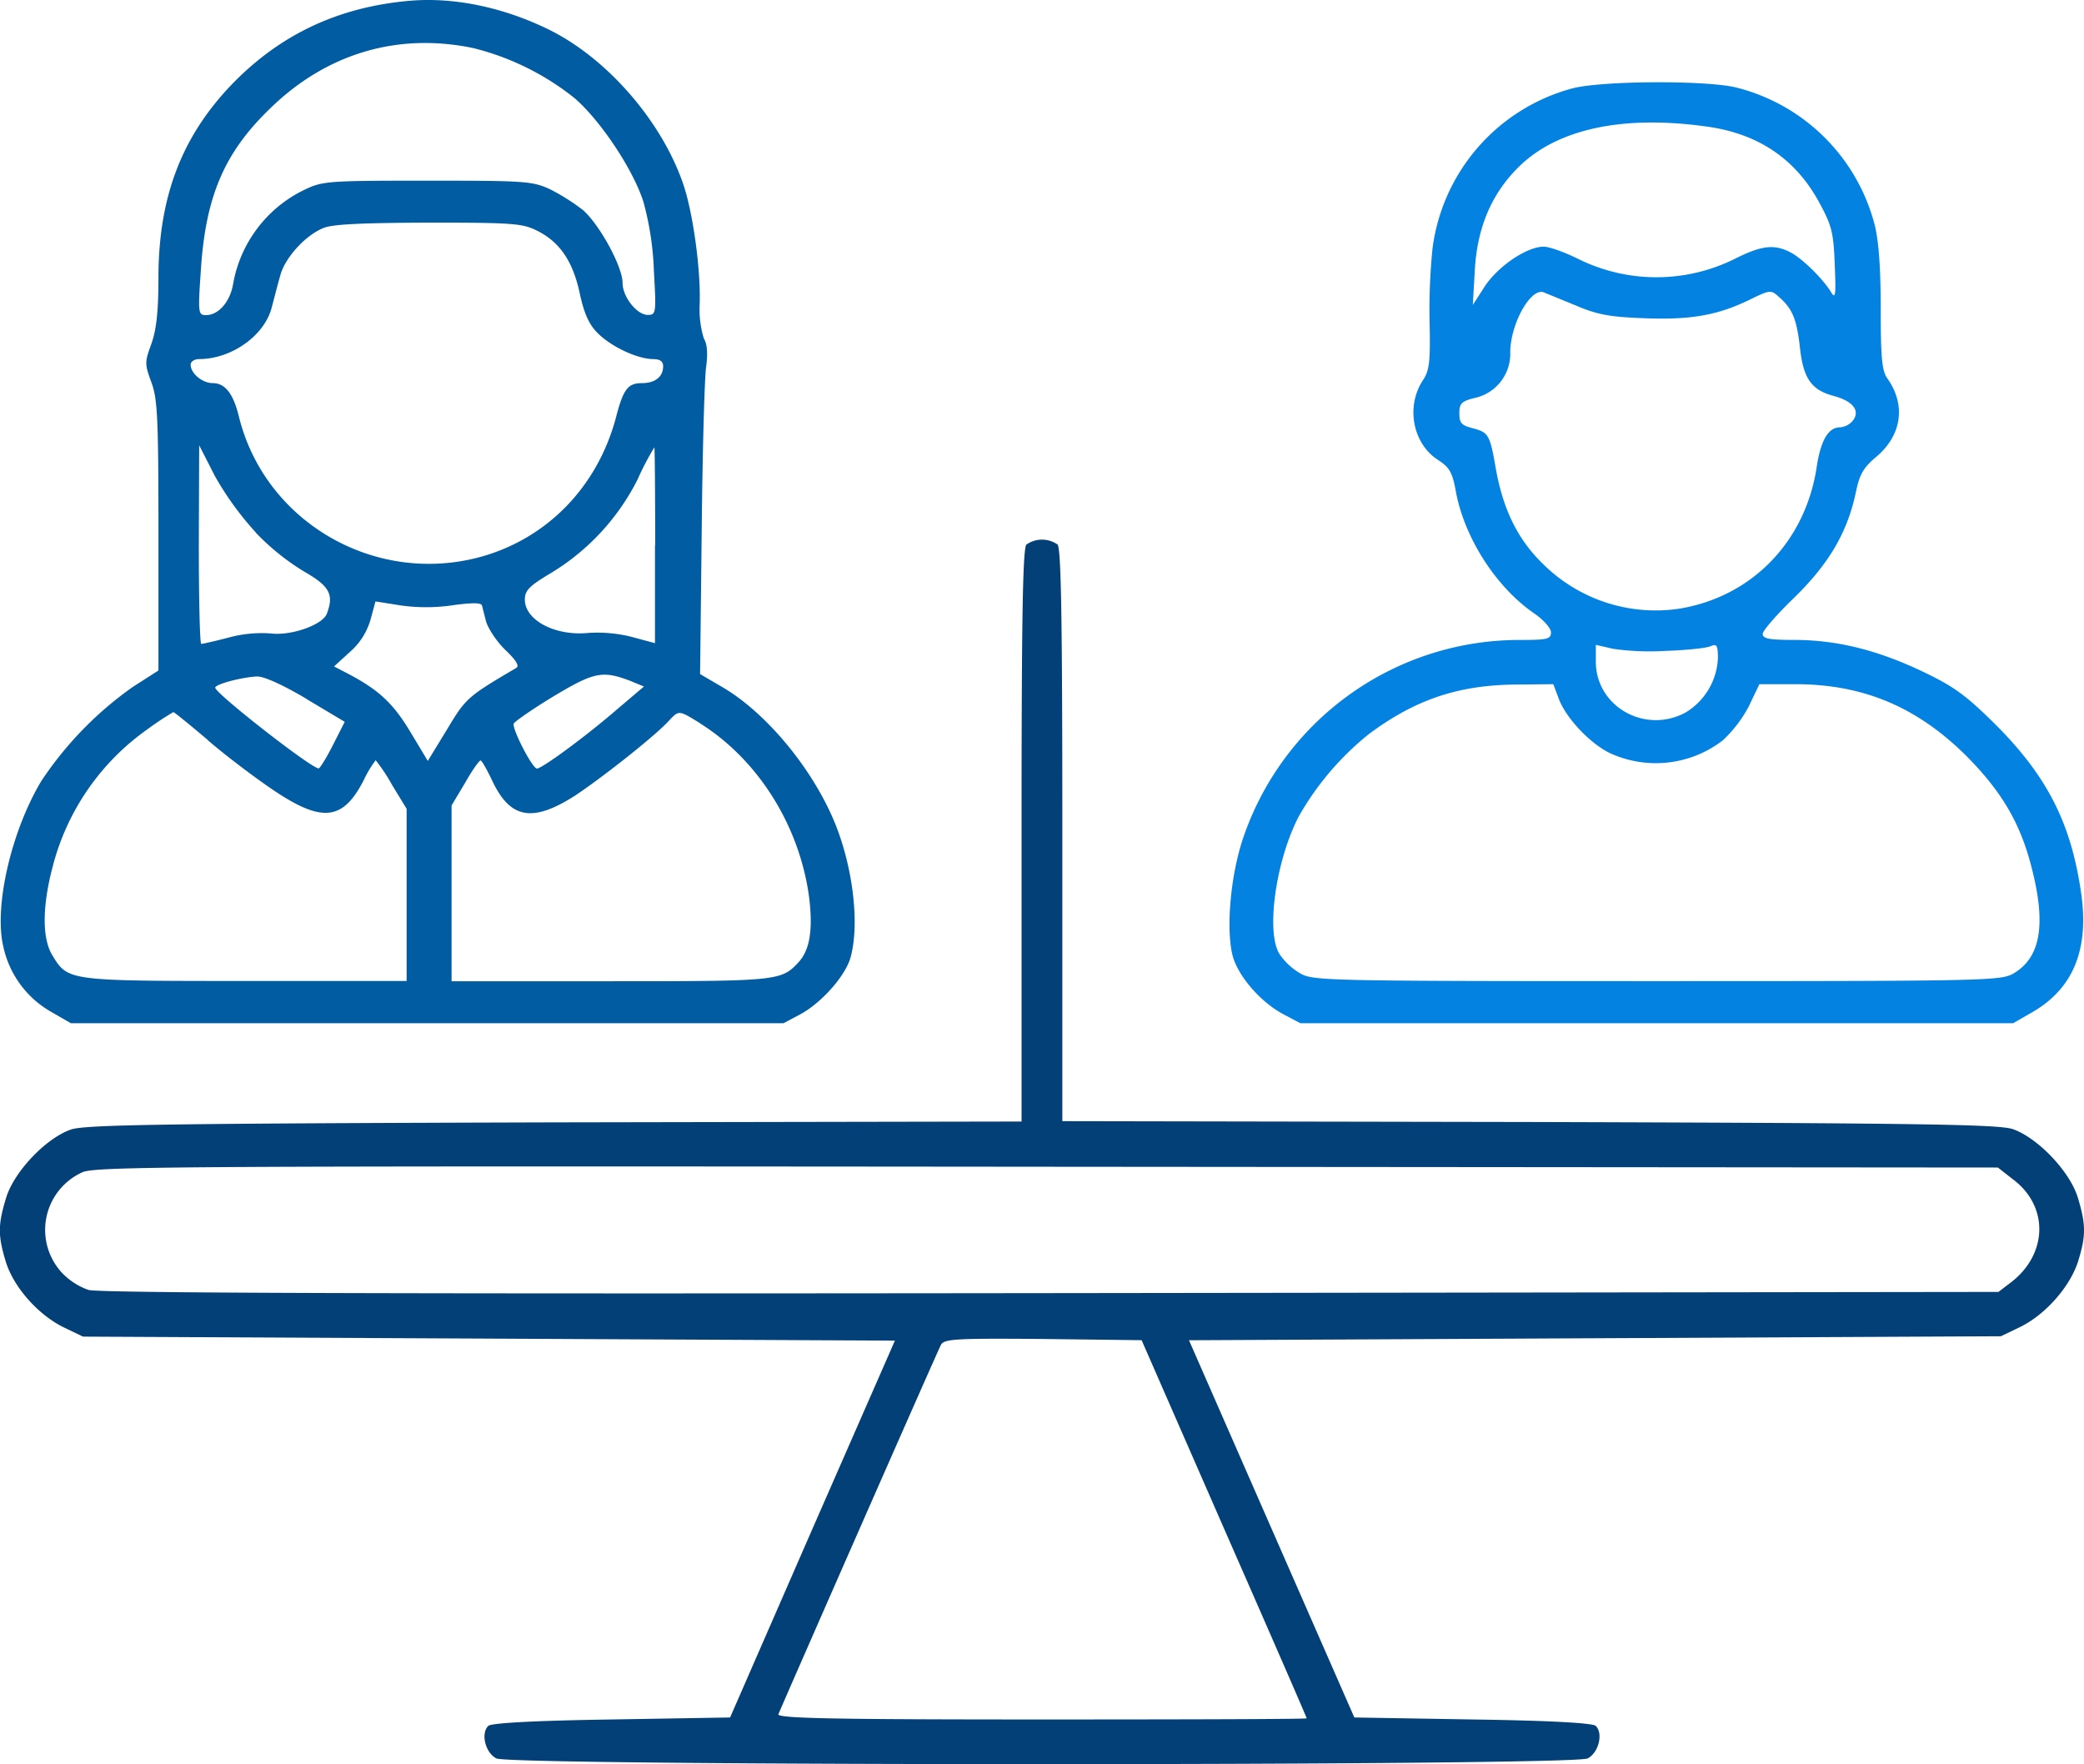
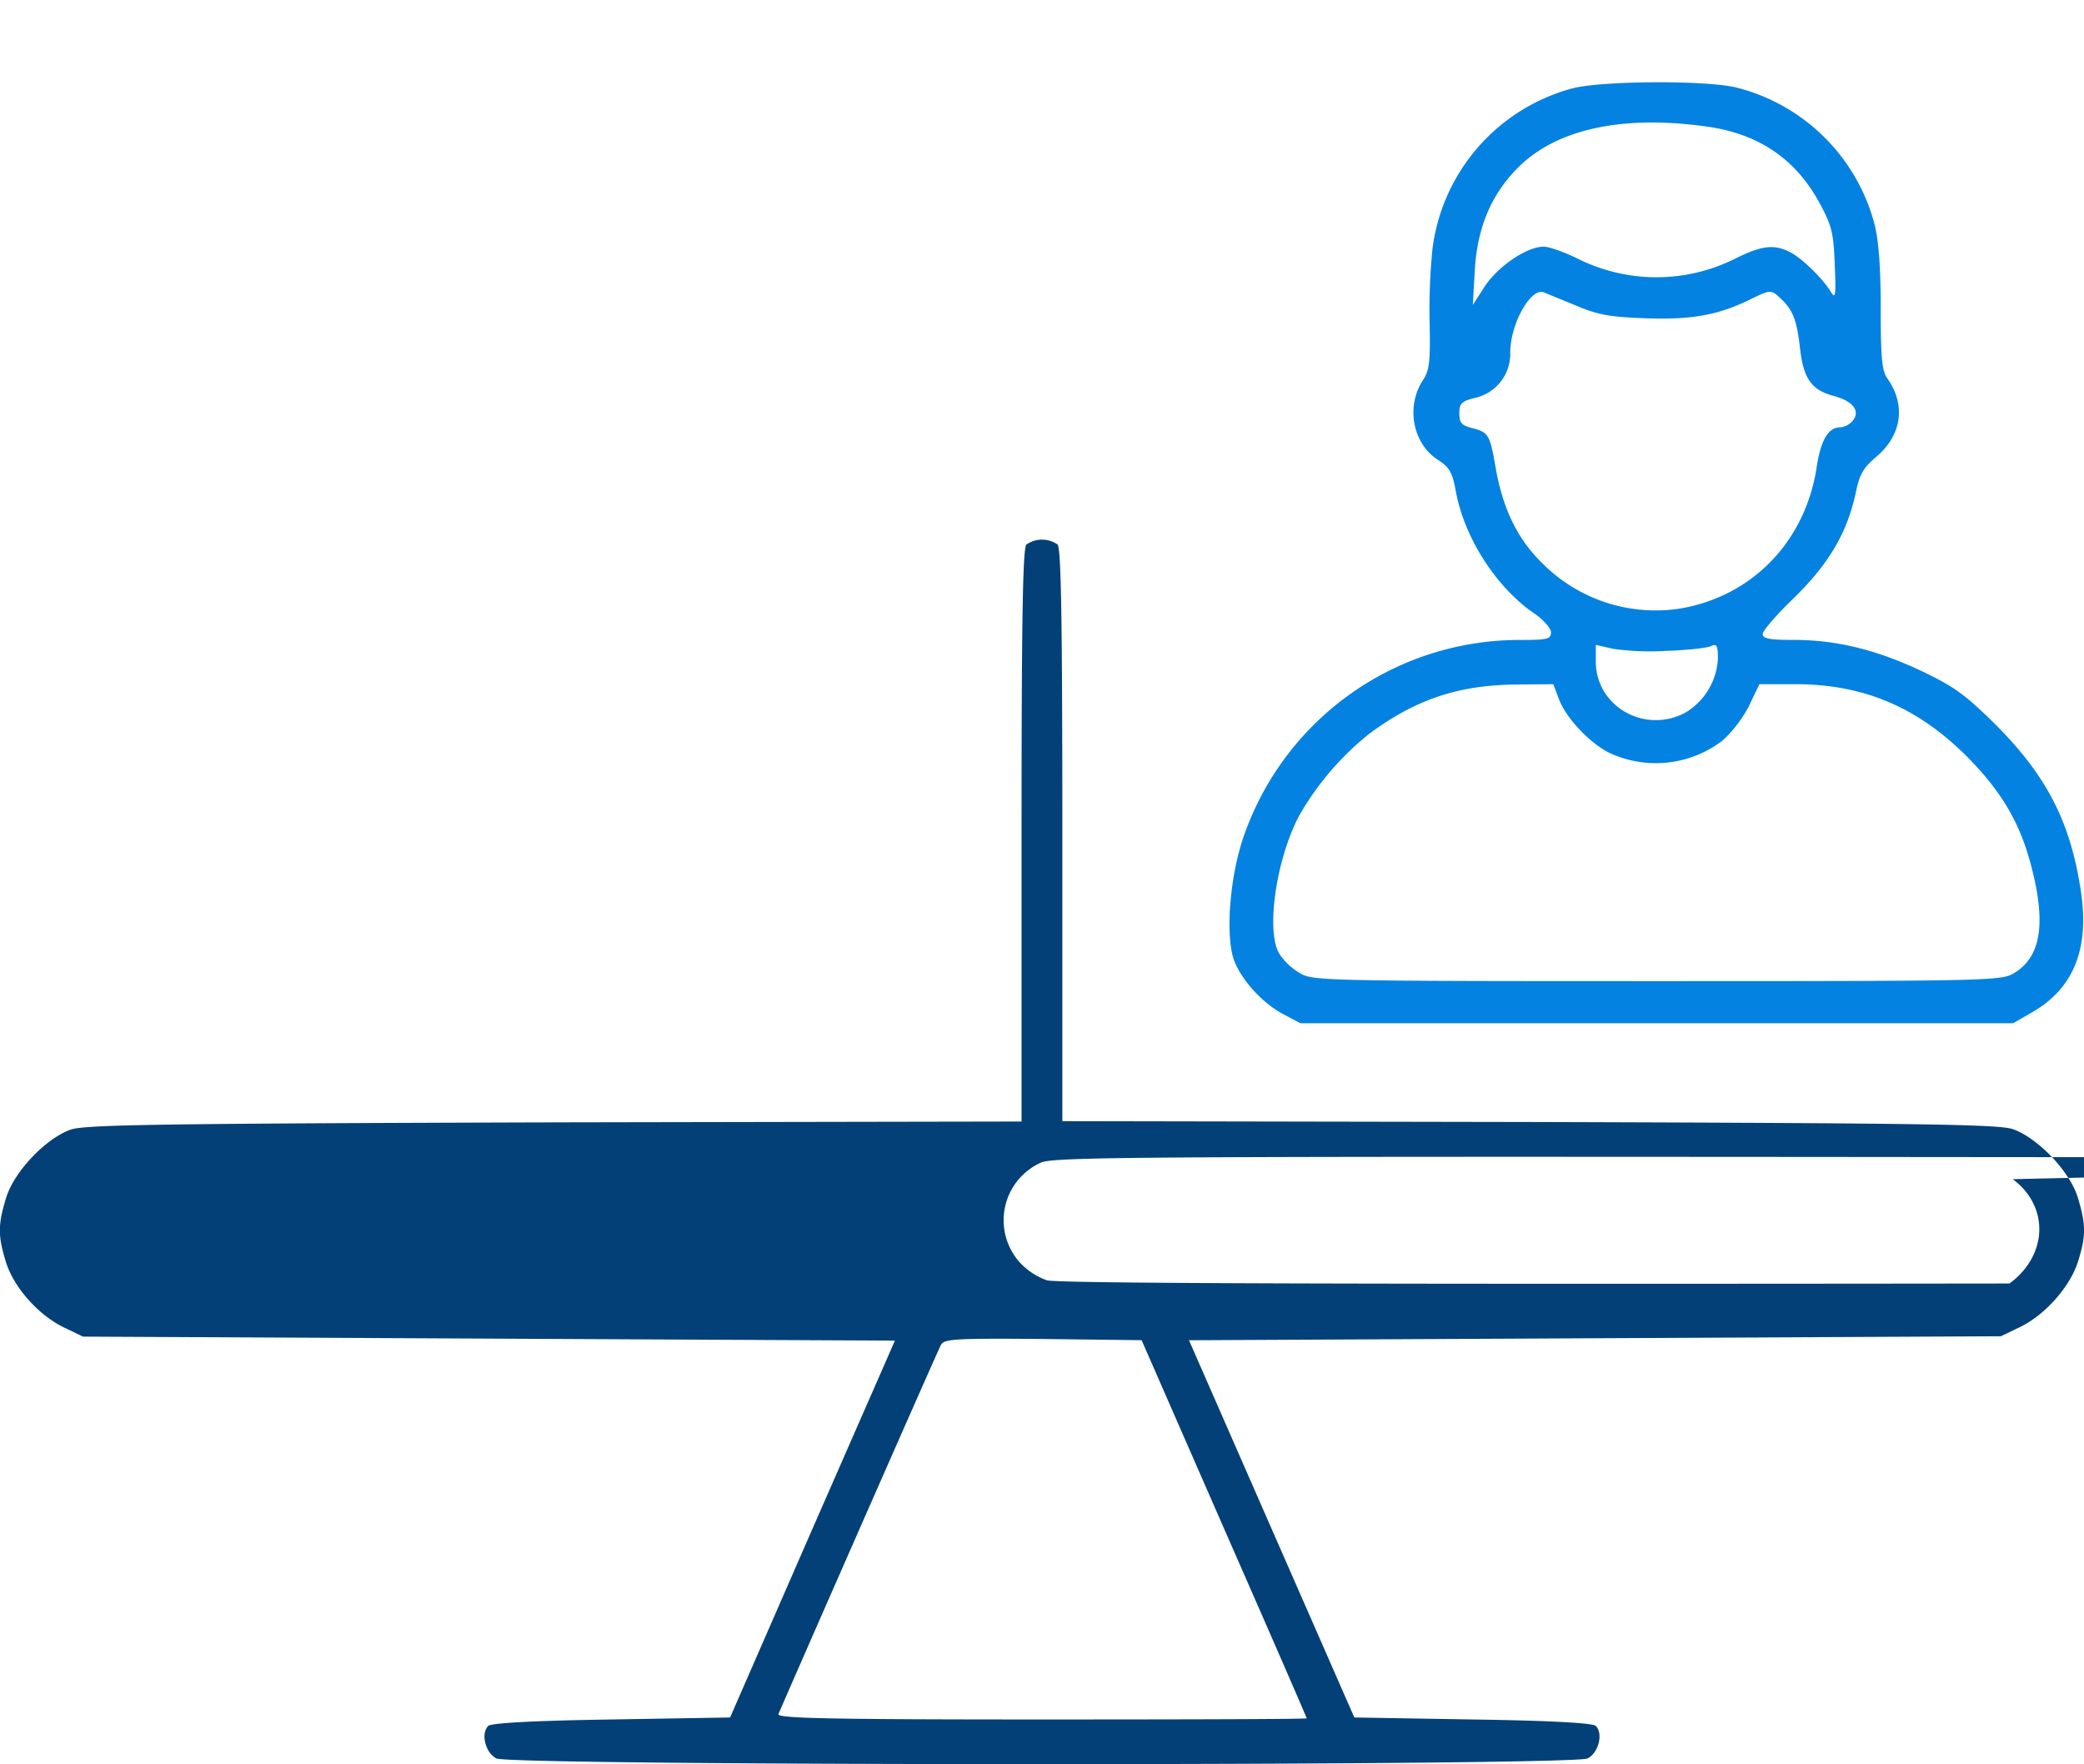
<svg xmlns="http://www.w3.org/2000/svg" id="Layer_1" data-name="Layer 1" viewBox="0 0 395.91 335.12">
  <defs>
    <style>.cls-1{fill:#025ca1;}.cls-2{fill:#0382e1;}.cls-3{fill:#034077;}</style>
  </defs>
  <g id="GENDER_EQUALITY" data-name="GENDER EQUALITY">
-     <path class="cls-1" d="M145.06,115.13c-13.69,1.14-24.91,6.4-34.19,16.08-9.44,9.92-13.77,21.35-13.77,36.6,0,6.33-.39,9.76-1.31,12.42-1.32,3.59-1.32,3.89,0,7.48,1.16,3.2,1.31,6.93,1.31,29.19v25.47l-4.87,3.12a67.71,67.71,0,0,0-17.41,17.92c-5.64,9.45-9,23.71-7.19,31.41a18.82,18.82,0,0,0,9.13,12.42l3.71,2.14H215.84L219,307.7c4-2.14,8.58-7.24,9.59-10.83,1.7-6.17.54-16.69-2.86-25.23-4.18-10.44-13.23-21.42-21.82-26.3L200,243.05l.31-27.44c.15-15.1.54-29.05.85-31,.31-2.37.23-4.2-.46-5.34a19.07,19.07,0,0,1-.78-6.48c.23-6.48-1.24-17.23-3.09-22.72-4-11.82-14.16-23.63-25.06-29.2C163.08,116.5,153.57,114.44,145.06,115.13Zm11.83,9a50.08,50.08,0,0,1,19.27,9.52c4.87,4.2,11.06,13.42,13.07,19.67a57,57,0,0,1,2,13.27c.46,7.93.39,8.23-1.16,8.23-2.09,0-4.8-3.43-4.8-6.1,0-3.05-4.33-11-7.5-13.8a39.45,39.45,0,0,0-6.34-4c-3.33-1.52-4.88-1.6-23.29-1.6-19,0-19.88.08-23.36,1.76a24.58,24.58,0,0,0-13.46,17.68c-.54,3.51-2.78,6.1-5.18,6.1-1.47,0-1.55-.38-1-8.23.86-14.18,4.41-22.57,13.15-31C129.05,125.12,142.58,121.15,156.89,124.13ZM169,158.81c4.33,2.14,6.81,5.8,8.12,11.82.77,3.66,1.7,5.87,3.25,7.47,2.55,2.67,7.5,5,10.52,5.11,1.47,0,2.09.38,2.09,1.37,0,2-1.55,3.2-4,3.2-2.7,0-3.56,1.14-4.95,6.48-3.56,13.42-13.38,23.33-26.3,26.68-19.95,5.11-40.45-7-45.33-26.75-1.08-4.43-2.63-6.41-5-6.41-1.94,0-4.18-1.83-4.18-3.51,0-.61.77-1.06,1.62-1.06,6.11,0,12.38-4.42,13.77-9.76.47-1.75,1.16-4.5,1.63-6.1.85-3.28,4.64-7.55,8.12-9,1.7-.76,7.11-1,20-1.06C164.47,157.29,166.25,157.44,169,158.81Zm-53.45,57.33a45.15,45.15,0,0,0,9.28,7.47c4.8,2.75,5.65,4.35,4.25,8-.85,2.13-6.8,4.19-10.59,3.73a23.84,23.84,0,0,0-8,.76c-2.63.69-5,1.22-5.26,1.22s-.46-8.46-.46-18.9l.07-18.83,3,5.87A58.31,58.31,0,0,0,115.59,216.14Zm75.88,2.44v18.6L187.06,236a26.72,26.72,0,0,0-8.35-.76c-6.27.61-12-2.44-12-6.33,0-1.76.85-2.59,4.87-5a43.79,43.79,0,0,0,16.55-17.84,53.53,53.53,0,0,1,3.18-6.09C191.39,200,191.47,208.36,191.47,218.58Zm-38.21,11.36c3.56-.46,5.18-.46,5.34.08s.46,1.83.77,3,1.86,3.66,3.56,5.34c2.32,2.21,2.86,3.2,2.09,3.58-9.21,5.42-9.52,5.72-13.08,11.67l-3.63,5.94L145,254.11c-3.25-5.42-5.95-8-11.76-11.06l-2.78-1.45,3-2.74a12.86,12.86,0,0,0,3.94-6.18l.93-3.43,4.87.77A34.63,34.63,0,0,0,153.26,229.94Zm33.88,14.56,2.24.91-4.95,4.2C178.71,254.56,170,261,169,261c-.85,0-4.72-7.47-4.41-8.54.16-.38,3.56-2.75,7.58-5.19C180,242.59,181.49,242.29,187.14,244.5Zm-61.88,3.28,7.27,4.34-2.25,4.43c-1.23,2.43-2.47,4.42-2.7,4.42-1.4,0-19.65-14.26-19.65-15.33,0-.68,5.1-2,7.89-2.13C117.06,243.43,120.77,245.11,125.26,247.78Zm-18.72,7.85c3.48,3,9.12,7.24,12.53,9.53,9.2,6.17,13.15,5.72,17.09-2a20.46,20.46,0,0,1,2.25-3.74,32.89,32.89,0,0,1,3.09,4.65l2.79,4.58v32.7H113.73c-33.8,0-33.8,0-36.74-4.8-2-3.2-2-9.23,0-16.85a45.93,45.93,0,0,1,18-26.15,57.43,57.43,0,0,1,4.95-3.28C100.12,250.29,103.13,252.73,106.54,255.63Zm93.52-3.2c11.14,7,19,19.67,20.73,33.31.69,5.95.08,9.69-2,12-3.33,3.59-3.72,3.66-35.82,3.66H152.79V268l2.56-4.27c1.31-2.36,2.7-4.27,2.94-4.27s1.23,1.76,2.24,3.89c3.4,7.17,7.58,7.93,15.55,2.9,5-3.28,15.39-11.44,18-14.34C196,249.91,195.88,249.84,200.06,252.43Z" transform="translate(-67 -115)" />
    <path class="cls-2" d="M365.59,131.82a36.27,36.27,0,0,0-26.45,30.42,116.87,116.87,0,0,0-.54,14.49c.15,7-.08,8.69-1.24,10.44-3.33,5-2,12.05,2.78,15.17,2.25,1.45,2.79,2.37,3.48,6.25,1.71,8.85,7.74,18.07,14.86,22.95,1.78,1.22,3.17,2.82,3.17,3.58,0,1.3-.7,1.45-6,1.45a55.43,55.43,0,0,0-52.52,37.74c-2.4,7.16-3.25,17.3-1.94,22.33,1.09,3.89,5.34,8.77,9.67,11.06l3.18,1.68H449.44l3.72-2.14c7.73-4.5,10.75-11.89,9.2-22.64-1.93-13.34-6.5-22.26-16.47-32.17-5.65-5.57-7.82-7.09-13.93-10-8.51-4-16.09-5.87-24.21-5.87-4.64,0-5.88-.23-5.88-1.14,0-.61,2.71-3.74,6.11-7,6.58-6.48,10-12.35,11.61-20,.69-3.35,1.46-4.65,3.94-6.71,4.8-4.11,5.57-9.83,2-14.86-1-1.38-1.24-4-1.24-13.19,0-7.85-.38-12.89-1.16-16a36.29,36.29,0,0,0-26.14-26C391.51,130.22,371.16,130.3,365.59,131.82Zm25.84,7.25c9.67,1.37,16.78,6.17,21.27,14.56,2.32,4.27,2.63,5.64,2.86,11.66.23,5.57.16,6.56-.62,5.34-1.47-2.52-5.57-6.56-7.81-7.7-3.09-1.6-5.49-1.3-10.52,1.22a33.44,33.44,0,0,1-29.86,0c-2.47-1.22-5.41-2.29-6.49-2.29-3.18,0-8.59,3.66-11.14,7.47l-2.32,3.59.38-6.64c.47-8.08,3.17-14.48,8.36-19.59C362.89,139.45,375.42,136.78,391.43,139.07ZM366.29,173c4.1,1.76,6.5,2.21,12.84,2.44,9,.38,14.08-.53,20.11-3.43,4.1-2,4.18-2,5.8-.53,2.48,2.21,3.25,4.11,3.87,9.22.62,6.18,2.17,8.39,6.5,9.53,3.71,1,5.1,2.9,3.48,4.8a3.57,3.57,0,0,1-2.32,1.15c-2.24,0-3.71,2.44-4.49,7.85-2.24,14-12.37,24.39-26.14,26.61a30.37,30.37,0,0,1-25.84-8.54c-4.72-4.58-7.5-10.22-8.89-17.84-1.17-6.79-1.4-7.09-4.49-7.93-2.09-.53-2.48-1-2.48-2.82s.39-2.29,2.87-2.9a8.56,8.56,0,0,0,6.8-8.61c0-5.49,3.95-12.51,6.42-11.44Zm17.4,65.64c3.87-.15,7.58-.53,8.36-.91,1.08-.46,1.31-.16,1.31,2.36a12.7,12.7,0,0,1-6.19,10.29c-7.73,4.12-17-1.22-17-9.68v-3.2l3.32.76A49.9,49.9,0,0,0,383.69,238.63Zm-20.57,9.07c1.31,3.59,5.8,8.39,9.59,10.29a20.84,20.84,0,0,0,21.58-2.36,24.44,24.44,0,0,0,4.95-6.48l2-4.19H408c12.92,0,23.13,4.27,32.57,13.64,6.65,6.71,10.21,12.66,12.37,21.12,2.79,10.75,1.78,17.08-3.32,20.13-2.4,1.45-4.41,1.52-67.84,1.52s-65.44-.07-67.84-1.52a12.14,12.14,0,0,1-3.79-3.51c-2.71-4-.85-17.69,3.56-26.22a54.52,54.52,0,0,1,13.38-15.71c8.82-6.56,17-9.3,28-9.38l7-.07Z" transform="translate(-67 -115)" />
-     <path class="cls-3" d="M262,218.43c-.7.68-.93,14-.93,55.27v54.35l-88.73.16c-75.26.22-89.26.45-91.89,1.37-4.8,1.68-10.83,8.08-12.3,13-1.55,5.11-1.55,7.09-.08,12s6.19,10.21,11.06,12.58l3.64,1.75,77.12.38,77.12.38-15.7,35.83L205.7,441.26l-22.58.38c-15.16.23-22.82.69-23.36,1.22-1.47,1.45-.55,5.11,1.54,6.18,2.87,1.45,204.45,1.45,207.31,0,2.09-1.07,3-4.73,1.55-6.18-.54-.53-8.2-1-23.36-1.22l-22.51-.38-15.71-35.83-15.7-35.83,77.12-.38,77.12-.38,3.64-1.75c4.87-2.37,9.59-7.78,11.06-12.58s1.47-6.86-.08-12c-1.47-4.88-7.5-11.28-12.3-13-2.63-.92-16.63-1.15-91.81-1.37l-88.81-.16V273.7c0-41.24-.23-54.59-.92-55.27a5.16,5.16,0,0,0-5.88,0ZM449.37,339c7,5.19,6.65,14.49-.62,19.82l-2.09,1.6-180,.23c-124.7.15-180.85,0-182.86-.61a12.82,12.82,0,0,1-5.19-3.43,12,12,0,0,1,4-18.9c2.32-1.15,18.1-1.22,183.25-1.07l180.69.15ZM299.53,405.36c8.67,19.74,15.71,35.9,15.71,36.06s-22.67.22-50.36.22c-40,0-50.28-.22-50-1,1.24-3,30.24-69,30.86-70.13s2.17-1.3,19.42-1.15l18.72.23Z" transform="translate(-67 -115)" />
+     <path class="cls-3" d="M262,218.43c-.7.68-.93,14-.93,55.27v54.35l-88.73.16c-75.26.22-89.26.45-91.89,1.37-4.8,1.68-10.83,8.08-12.3,13-1.55,5.11-1.55,7.09-.08,12s6.19,10.21,11.06,12.58l3.64,1.75,77.12.38,77.12.38-15.7,35.83L205.7,441.26l-22.58.38c-15.16.23-22.82.69-23.36,1.22-1.47,1.45-.55,5.11,1.54,6.18,2.87,1.45,204.45,1.45,207.31,0,2.09-1.07,3-4.73,1.55-6.18-.54-.53-8.2-1-23.36-1.22l-22.51-.38-15.71-35.83-15.7-35.83,77.12-.38,77.12-.38,3.64-1.75c4.87-2.37,9.59-7.78,11.06-12.58s1.47-6.86-.08-12c-1.47-4.88-7.5-11.28-12.3-13-2.63-.92-16.63-1.15-91.81-1.37l-88.81-.16V273.7c0-41.24-.23-54.59-.92-55.27a5.16,5.16,0,0,0-5.88,0ZM449.37,339c7,5.19,6.65,14.49-.62,19.82c-124.7.15-180.85,0-182.86-.61a12.82,12.82,0,0,1-5.19-3.43,12,12,0,0,1,4-18.9c2.32-1.15,18.1-1.22,183.25-1.07l180.69.15ZM299.53,405.36c8.67,19.74,15.71,35.9,15.71,36.06s-22.67.22-50.36.22c-40,0-50.28-.22-50-1,1.24-3,30.24-69,30.86-70.13s2.17-1.3,19.42-1.15l18.72.23Z" transform="translate(-67 -115)" />
  </g>
</svg>